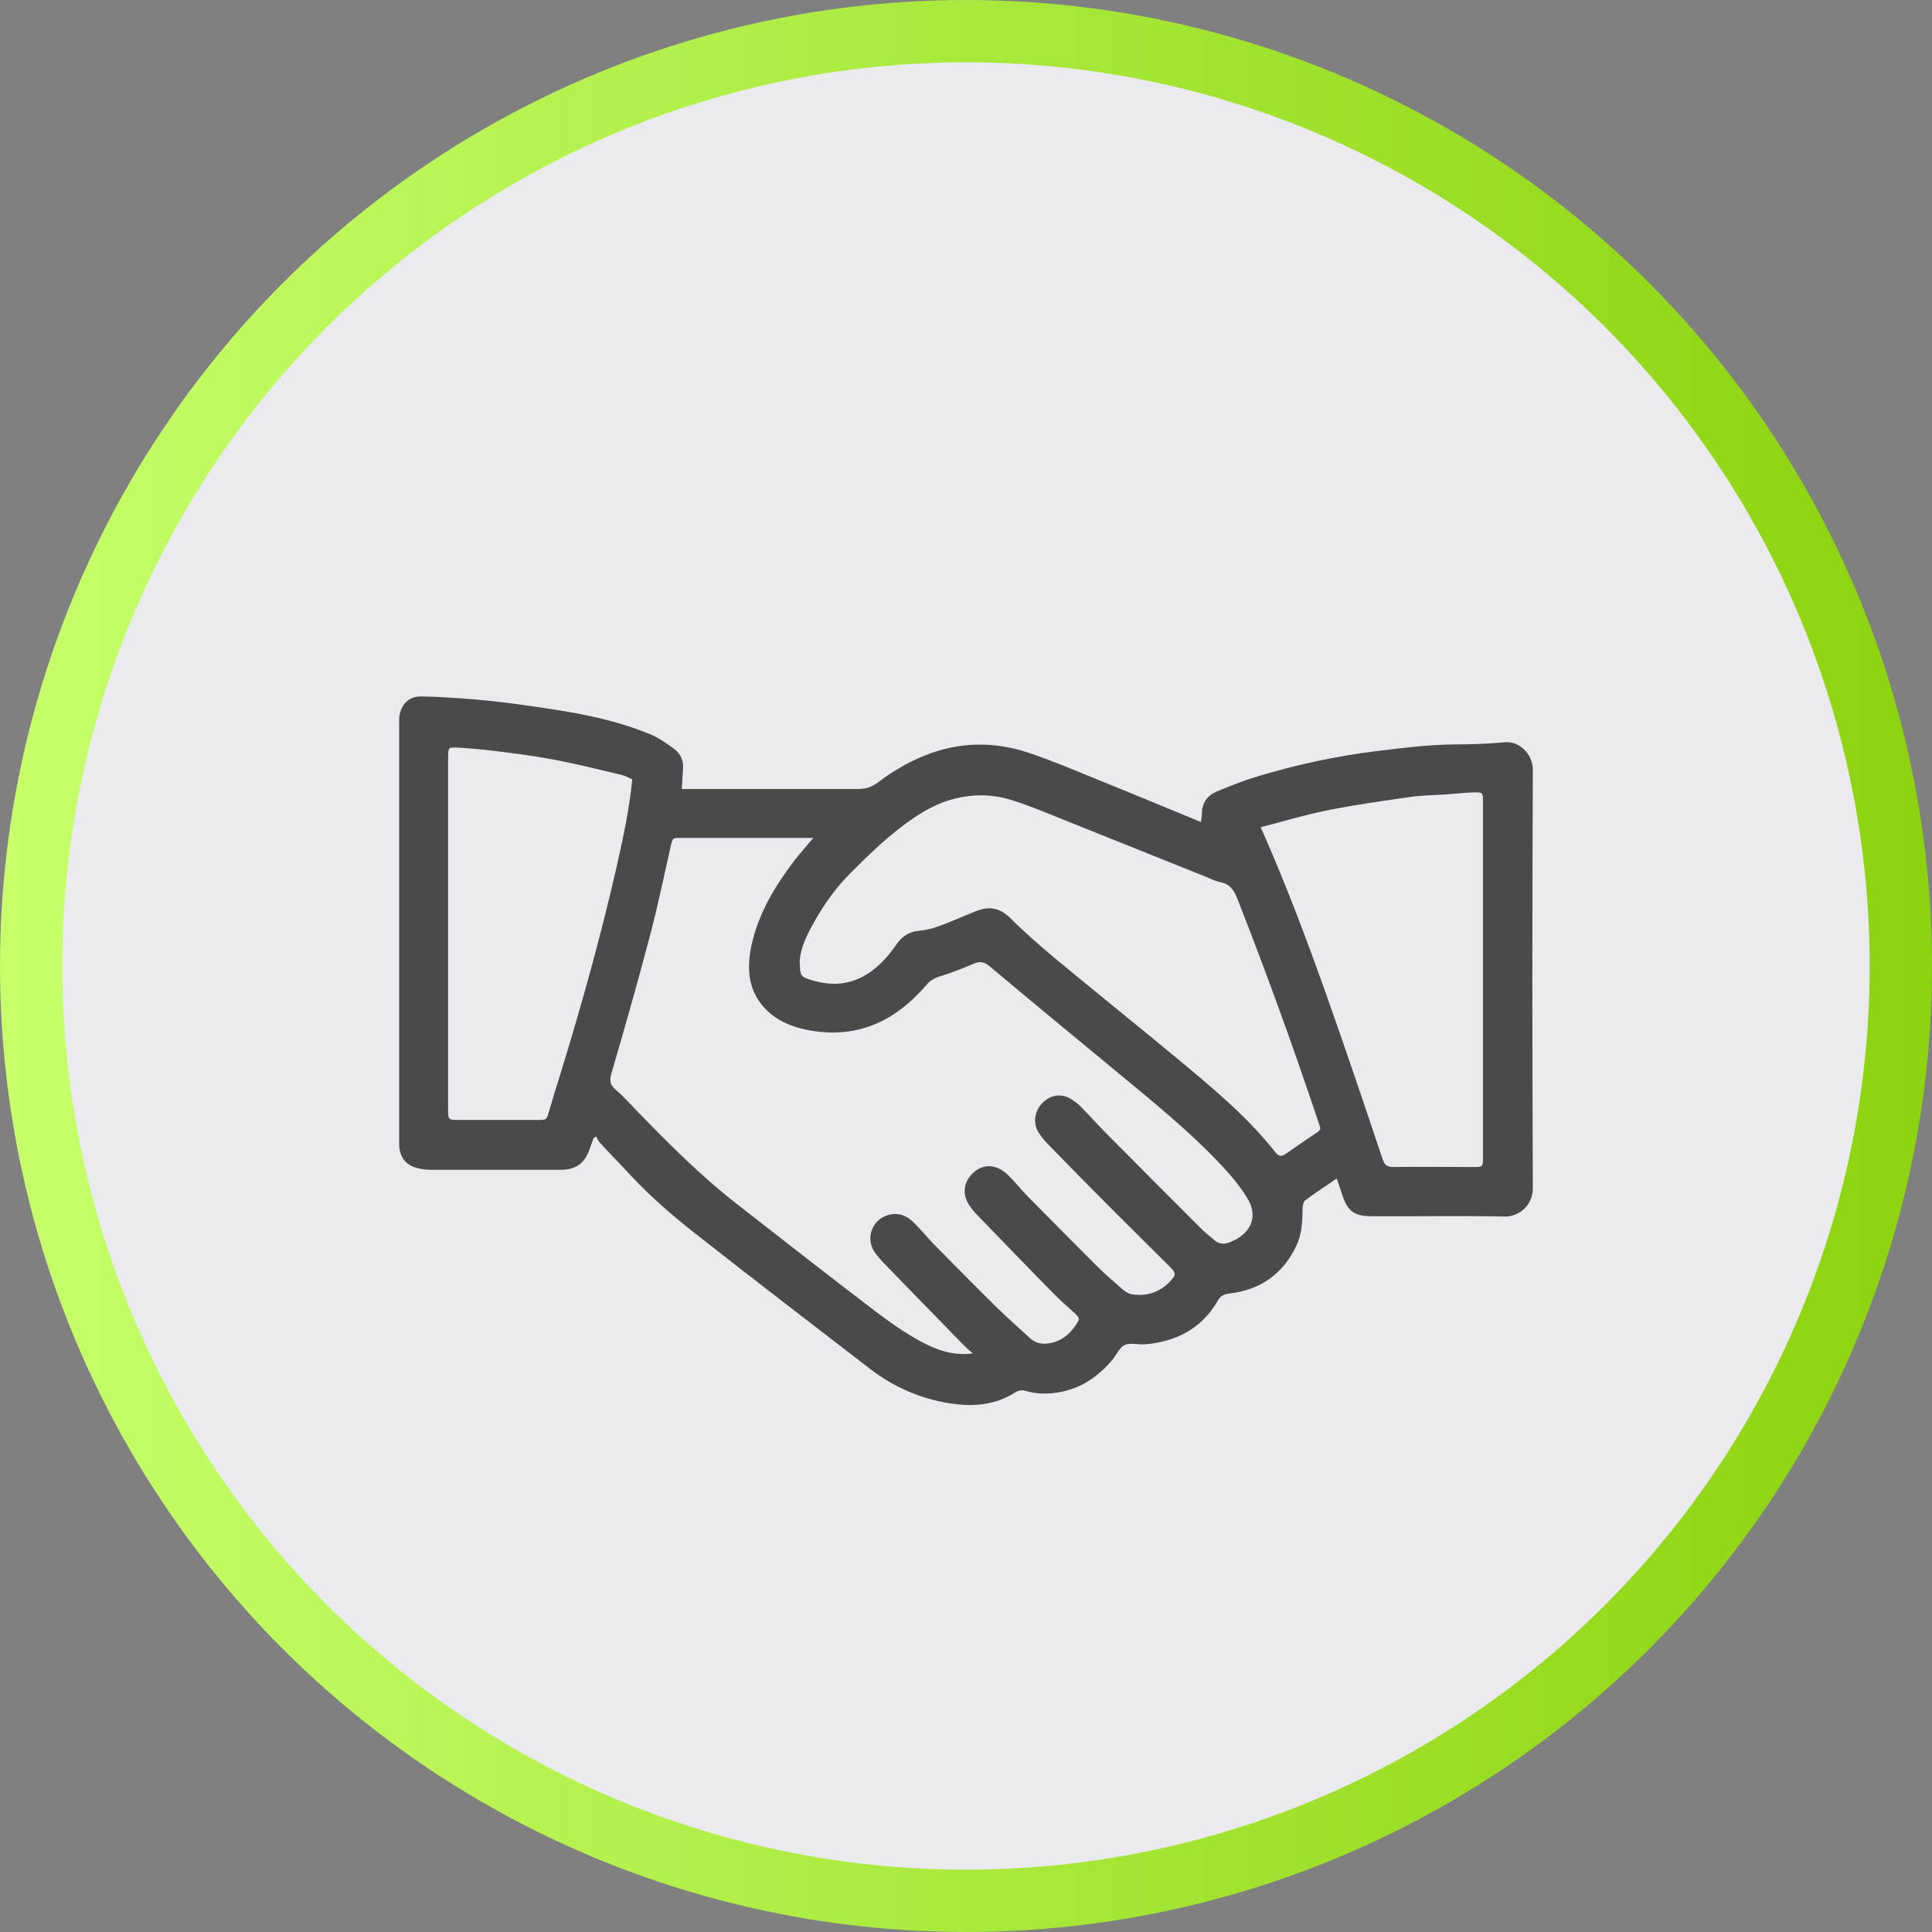
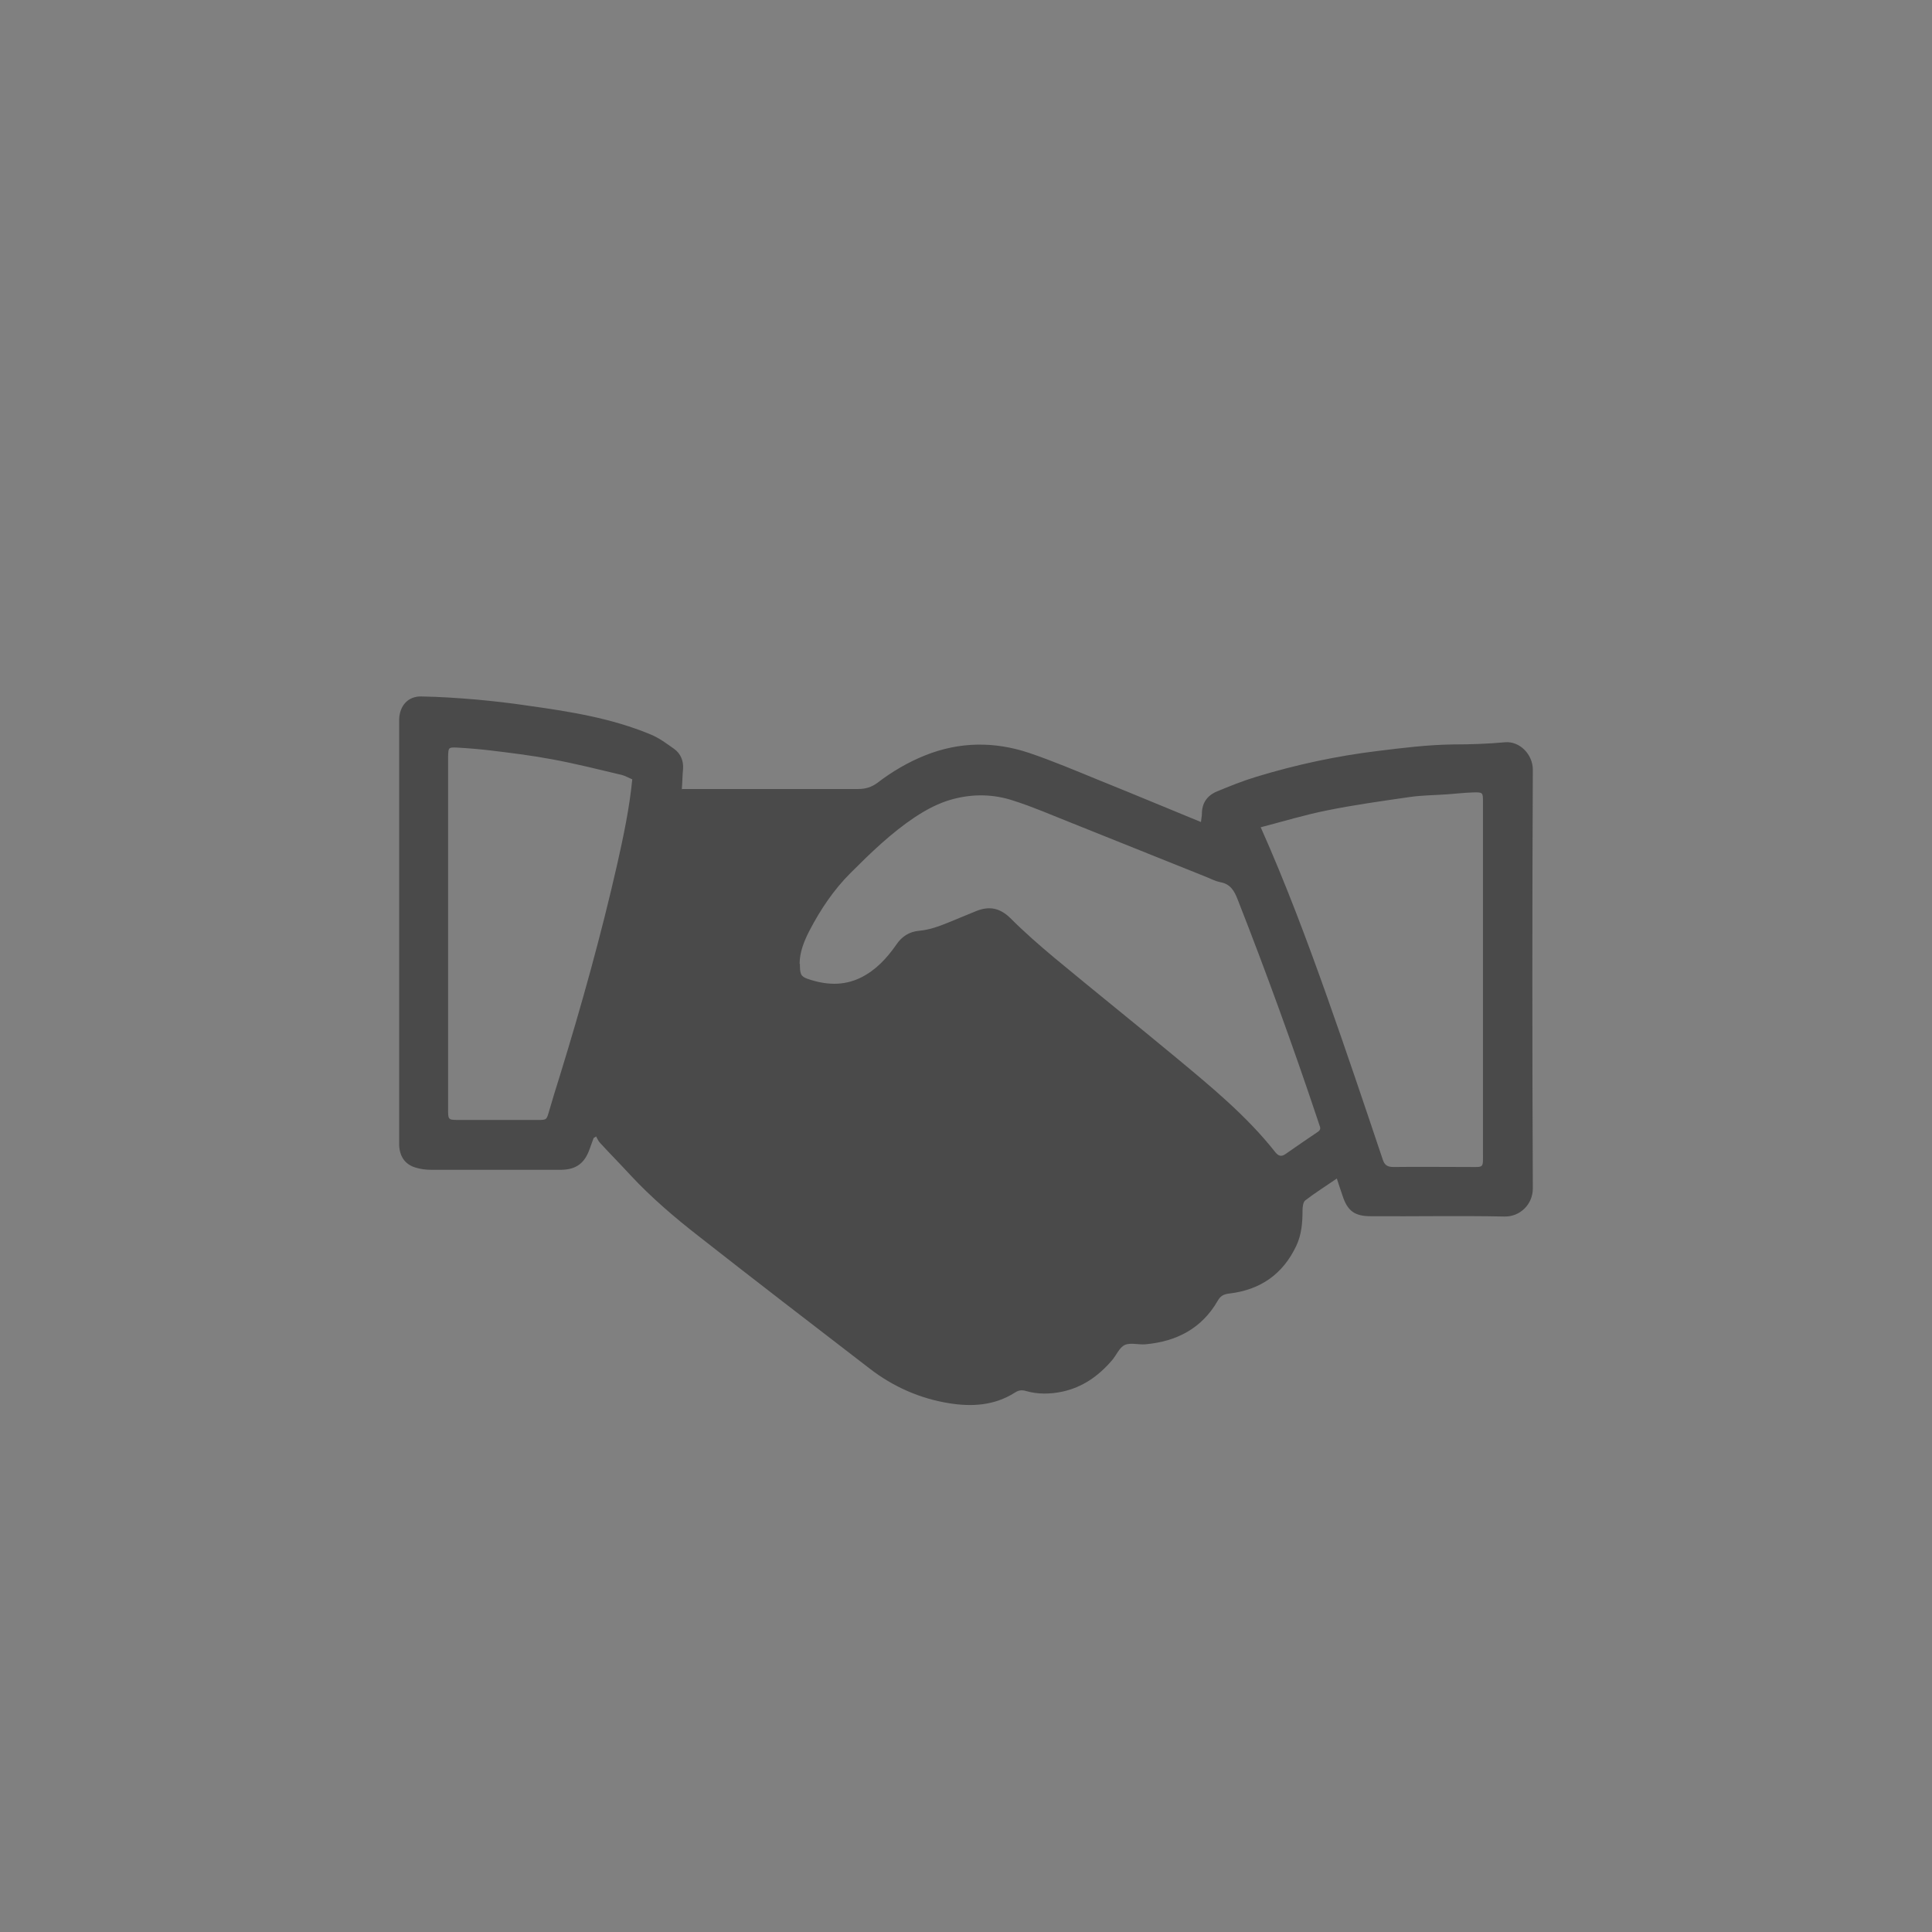
<svg xmlns="http://www.w3.org/2000/svg" id="Layer_2" data-name="Layer 2" width="62" height="62" viewBox="0 0 62 62">
  <rect x="0" y="0" width="62" height="62" fill="#808080" stroke="none" />
  <defs>
    <style>
      .cls-1 {
        fill: #ebebef;
        stroke: url(#New_Gradient_Swatch_2);
        stroke-miterlimit: 10;
        stroke-width: 2px;
      }

      .cls-2 {
        fill: #4a4a4a;
      }
    </style>
    <linearGradient id="New_Gradient_Swatch_2" data-name="New Gradient Swatch 2" x1="0" y1="31" x2="62" y2="31" gradientUnits="userSpaceOnUse">
      <stop offset="0" stop-color="#c6ff6b" />
      <stop offset="1" stop-color="#8dd30f" />
    </linearGradient>
  </defs>
  <g id="design">
    <g>
-       <circle class="cls-1" cx="31" cy="31" r="30" />
-       <path class="cls-2" d="m21.89,25.32h.36c1.76,0,3.52,0,5.29,0,.24,0,.43-.06.62-.2.47-.36.98-.66,1.53-.88,1.1-.44,2.22-.45,3.33-.08.77.26,1.52.58,2.28.89,1.07.43,2.14.88,3.24,1.33.01-.11.03-.19.03-.26,0-.35.17-.59.48-.72.41-.17.83-.34,1.26-.47,1.28-.39,2.58-.67,3.9-.83.81-.1,1.61-.2,2.43-.21.55,0,1.11-.02,1.66-.07.47-.04.89.39.89.88-.02,4.48-.02,8.96,0,13.44,0,.51-.41.91-.91.9-1.43-.03-2.86,0-4.29-.01-.52,0-.75-.17-.91-.67-.06-.17-.11-.33-.18-.54-.36.25-.7.46-1.01.7-.07.05-.09.21-.09.32,0,.39-.03.78-.2,1.14-.43.91-1.15,1.41-2.14,1.53-.18.02-.29.07-.38.23-.51.89-1.32,1.31-2.32,1.4-.22.02-.48-.06-.66.02-.18.08-.27.33-.42.5-.43.5-.94.86-1.59,1-.38.08-.78.09-1.16-.02-.13-.04-.24-.03-.36.05-.66.42-1.39.46-2.12.34-.93-.15-1.79-.53-2.54-1.11-1.83-1.41-3.67-2.82-5.49-4.25-.77-.6-1.52-1.24-2.19-1.96-.32-.35-.65-.68-.97-1.03-.06-.06-.09-.14-.13-.21-.03.02-.05.03-.08.05-.04.12-.09.24-.13.36-.16.45-.43.65-.9.66-.53,0-1.06,0-1.6,0-.86,0-1.73,0-2.59,0-.16,0-.33-.02-.49-.07-.34-.1-.51-.35-.53-.71,0-.08,0-.17,0-.25,0-4.39,0-8.77,0-13.16,0-.09,0-.19,0-.28.02-.43.29-.73.71-.72.59.01,1.18.05,1.77.1.54.05,1.08.11,1.61.19,1.36.19,2.71.4,3.98.93.27.11.51.29.75.46.21.15.31.38.29.65-.02.2-.02.4-.04.66Zm9.36,18.14c-.13-.11-.22-.19-.3-.27-.88-.9-1.75-1.79-2.62-2.69-.09-.09-.17-.2-.25-.3-.3-.42-.13-.99.34-1.18.33-.13.63-.05.88.19.23.22.43.47.65.7.68.69,1.36,1.38,2.05,2.06.34.33.69.64,1.04.96.15.14.31.2.51.19.48-.03.8-.3,1.04-.7.07-.11,0-.17-.06-.24-.23-.21-.46-.41-.68-.63-.84-.85-1.67-1.71-2.5-2.57-.11-.11-.2-.23-.28-.36-.18-.3-.14-.66.1-.92.32-.36.78-.37,1.16-.01.21.2.4.44.6.65.74.75,1.48,1.5,2.22,2.24.28.28.59.55.89.81.09.07.2.14.31.15.46.06.87-.07,1.19-.41.21-.22.21-.27-.01-.49-.57-.57-1.14-1.13-1.71-1.7-.7-.7-1.4-1.41-2.09-2.12-.14-.14-.28-.29-.39-.46-.19-.28-.15-.66.07-.92.25-.28.57-.36.89-.21.13.07.26.16.37.27.28.28.55.59.83.87,1.02,1.03,2.05,2.06,3.08,3.09.12.12.25.21.37.32.16.15.34.16.53.08.61-.24.95-.78.53-1.44-.22-.35-.48-.67-.76-.97-1.08-1.16-2.32-2.15-3.54-3.16-1.32-1.09-2.64-2.18-3.95-3.28-.17-.14-.31-.17-.5-.09-.35.15-.7.29-1.06.4-.2.06-.35.14-.49.31-1.01,1.17-2.25,1.73-3.81,1.42-.58-.12-1.1-.35-1.48-.84-.43-.56-.44-1.2-.31-1.85.22-1.03.75-1.91,1.37-2.73.19-.24.39-.47.62-.74-1.45,0-2.86,0-4.27,0-.25,0-.24,0-.3.24-.22.97-.42,1.94-.67,2.89-.39,1.48-.81,2.96-1.24,4.43-.07.23-.04.37.14.52.23.2.44.43.65.65,1.03,1.06,2.07,2.11,3.24,3.02,1.49,1.16,2.98,2.33,4.48,3.47.45.34.92.67,1.42.94.5.27,1.04.47,1.68.38Zm-5.58-12.54c0,.33.02.41.24.49.58.2,1.15.24,1.72-.04.48-.24.83-.62,1.13-1.05.18-.27.42-.42.73-.45.35-.03.66-.15.98-.28.28-.12.57-.23.85-.35.42-.17.76-.11,1.1.22.45.45.93.87,1.42,1.28,1.29,1.07,2.6,2.12,3.89,3.19,1.13.94,2.28,1.88,3.2,3.05.1.12.19.15.33.05.34-.24.68-.47,1.02-.7.08-.05.11-.11.07-.2-.03-.08-.05-.16-.08-.24-.79-2.36-1.64-4.7-2.55-7.02-.11-.28-.23-.5-.56-.56-.15-.03-.29-.1-.43-.16-1.45-.58-2.89-1.16-4.34-1.74-.61-.24-1.22-.51-1.85-.71-.65-.22-1.32-.23-1.98-.05-.44.12-.83.33-1.21.58-.76.51-1.41,1.14-2.06,1.79-.54.54-.96,1.17-1.31,1.84-.17.33-.32.69-.32,1.08Zm14.78-4.39c.81,1.82,1.48,3.61,2.12,5.41.62,1.75,1.21,3.5,1.8,5.26.06.19.15.25.35.25.8-.01,1.61,0,2.41,0,.5,0,.46.05.46-.45,0-3.71,0-7.42,0-11.13,0-.05,0-.09,0-.14,0-.3,0-.31-.33-.3-.27.01-.54.04-.81.06-.41.03-.83.03-1.23.09-.89.13-1.77.25-2.65.43-.7.14-1.39.35-2.12.54Zm-20.16-1.52c-.12-.05-.22-.11-.33-.14-.76-.18-1.51-.37-2.28-.51-.65-.12-1.3-.2-1.96-.28-.35-.04-.7-.07-1.06-.09-.27-.01-.27,0-.28.28,0,.07,0,.14,0,.21,0,1.33,0,2.67,0,4,0,2.37,0,4.75,0,7.12,0,.33,0,.34.33.34.85,0,1.7,0,2.55,0,.28,0,.28,0,.36-.28.11-.38.23-.77.35-1.15.69-2.24,1.32-4.5,1.84-6.79.2-.89.39-1.79.48-2.71Z" />
+       <path class="cls-2" d="m21.89,25.32h.36c1.76,0,3.52,0,5.29,0,.24,0,.43-.06.62-.2.47-.36.98-.66,1.53-.88,1.1-.44,2.22-.45,3.33-.08.77.26,1.52.58,2.28.89,1.07.43,2.14.88,3.24,1.33.01-.11.03-.19.03-.26,0-.35.17-.59.48-.72.41-.17.83-.34,1.26-.47,1.28-.39,2.58-.67,3.9-.83.81-.1,1.61-.2,2.43-.21.55,0,1.11-.02,1.66-.07.47-.04.89.39.89.88-.02,4.48-.02,8.96,0,13.44,0,.51-.41.91-.91.9-1.43-.03-2.86,0-4.29-.01-.52,0-.75-.17-.91-.67-.06-.17-.11-.33-.18-.54-.36.25-.7.46-1.01.7-.07.05-.09.21-.09.32,0,.39-.03.78-.2,1.14-.43.91-1.15,1.41-2.14,1.53-.18.02-.29.07-.38.23-.51.89-1.32,1.31-2.32,1.4-.22.02-.48-.06-.66.02-.18.08-.27.33-.42.5-.43.5-.94.86-1.59,1-.38.08-.78.09-1.16-.02-.13-.04-.24-.03-.36.05-.66.42-1.39.46-2.12.34-.93-.15-1.79-.53-2.54-1.11-1.83-1.41-3.67-2.82-5.49-4.25-.77-.6-1.52-1.24-2.19-1.96-.32-.35-.65-.68-.97-1.03-.06-.06-.09-.14-.13-.21-.03.02-.05.03-.08.05-.04.12-.09.24-.13.36-.16.45-.43.65-.9.66-.53,0-1.06,0-1.6,0-.86,0-1.73,0-2.59,0-.16,0-.33-.02-.49-.07-.34-.1-.51-.35-.53-.71,0-.08,0-.17,0-.25,0-4.39,0-8.77,0-13.16,0-.09,0-.19,0-.28.02-.43.29-.73.71-.72.59.01,1.18.05,1.77.1.54.05,1.08.11,1.61.19,1.36.19,2.71.4,3.98.93.27.11.51.29.75.46.21.15.31.38.29.65-.02.2-.02.4-.04.66Zm9.36,18.14Zm-5.58-12.54c0,.33.02.41.24.49.58.2,1.15.24,1.72-.04.48-.24.83-.62,1.13-1.05.18-.27.42-.42.73-.45.35-.03.66-.15.98-.28.28-.12.57-.23.85-.35.42-.17.76-.11,1.1.22.45.45.93.87,1.42,1.28,1.29,1.07,2.6,2.12,3.89,3.19,1.13.94,2.28,1.88,3.2,3.05.1.12.19.15.33.05.34-.24.68-.47,1.02-.7.08-.05.11-.11.07-.2-.03-.08-.05-.16-.08-.24-.79-2.36-1.64-4.7-2.55-7.02-.11-.28-.23-.5-.56-.56-.15-.03-.29-.1-.43-.16-1.45-.58-2.89-1.16-4.34-1.74-.61-.24-1.22-.51-1.85-.71-.65-.22-1.32-.23-1.98-.05-.44.12-.83.33-1.21.58-.76.51-1.41,1.14-2.06,1.79-.54.54-.96,1.17-1.31,1.84-.17.33-.32.69-.32,1.08Zm14.78-4.39c.81,1.82,1.48,3.61,2.12,5.41.62,1.75,1.21,3.5,1.8,5.26.06.19.15.25.35.25.8-.01,1.61,0,2.41,0,.5,0,.46.05.46-.45,0-3.71,0-7.42,0-11.13,0-.05,0-.09,0-.14,0-.3,0-.31-.33-.3-.27.01-.54.04-.81.06-.41.03-.83.03-1.23.09-.89.13-1.77.25-2.65.43-.7.14-1.39.35-2.12.54Zm-20.16-1.52c-.12-.05-.22-.11-.33-.14-.76-.18-1.51-.37-2.28-.51-.65-.12-1.3-.2-1.96-.28-.35-.04-.7-.07-1.06-.09-.27-.01-.27,0-.28.28,0,.07,0,.14,0,.21,0,1.33,0,2.67,0,4,0,2.37,0,4.75,0,7.12,0,.33,0,.34.33.34.85,0,1.7,0,2.55,0,.28,0,.28,0,.36-.28.11-.38.23-.77.35-1.15.69-2.24,1.32-4.5,1.84-6.79.2-.89.39-1.79.48-2.71Z" />
    </g>
  </g>
</svg>